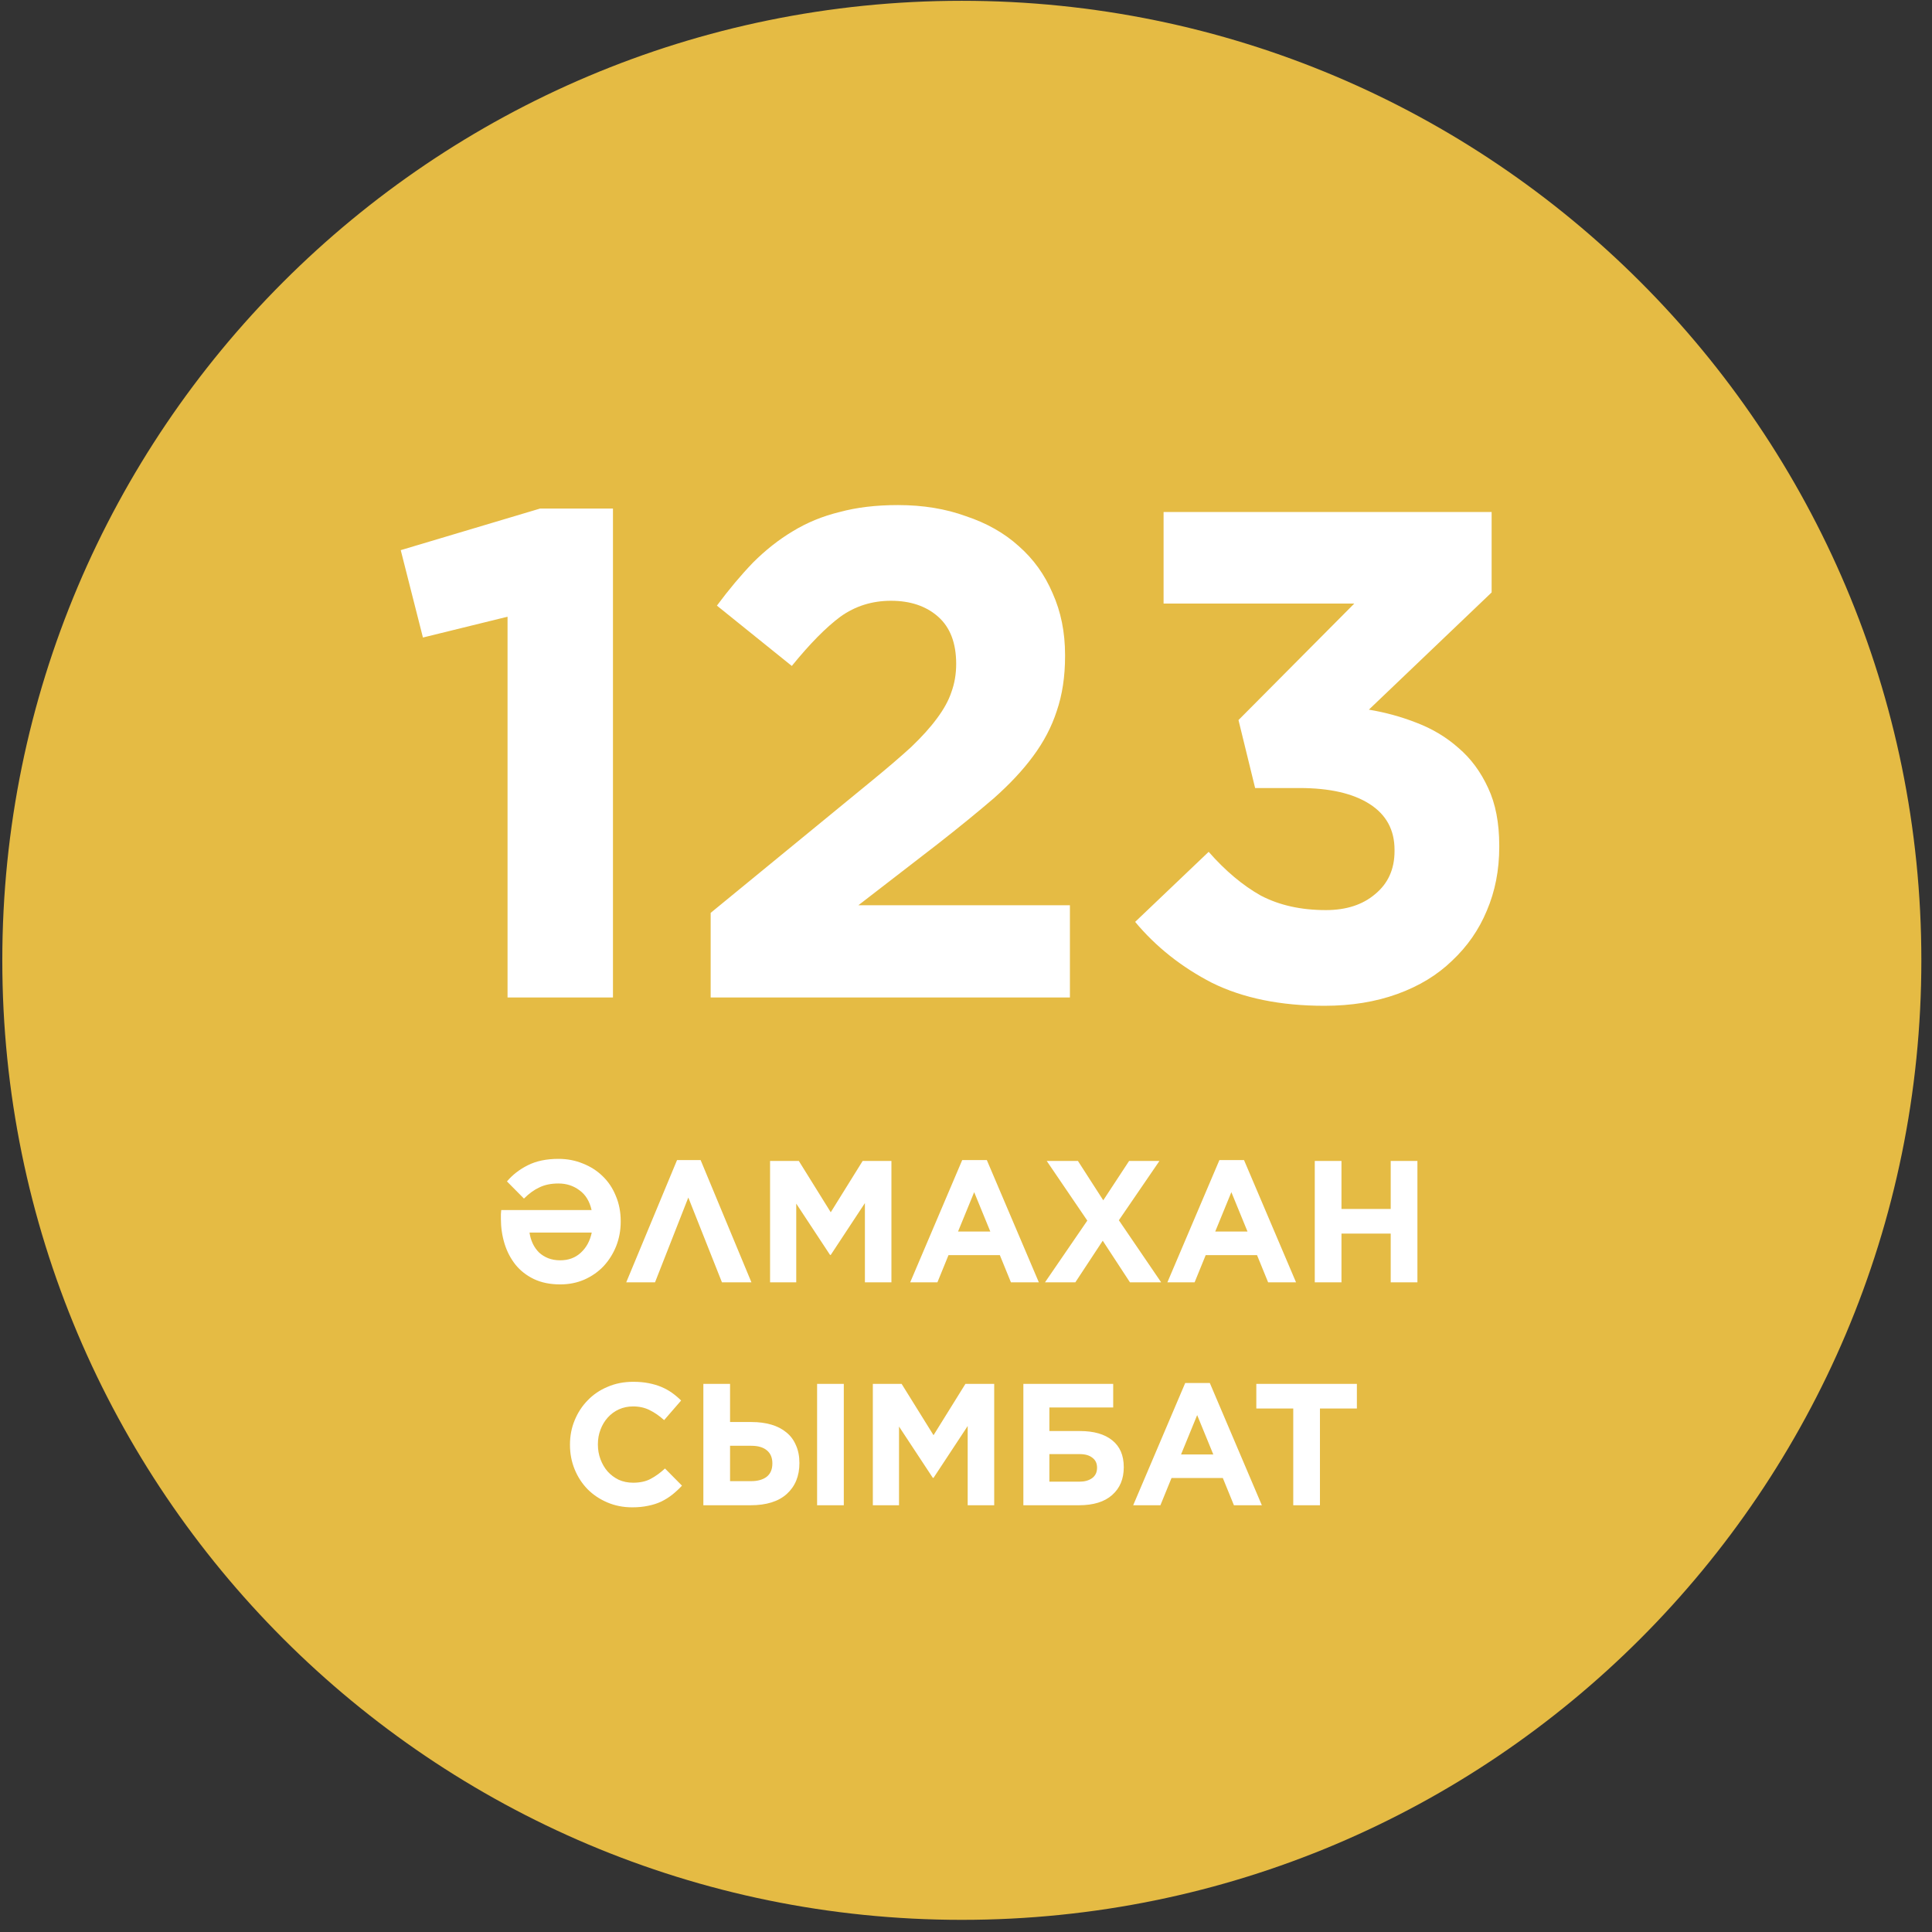
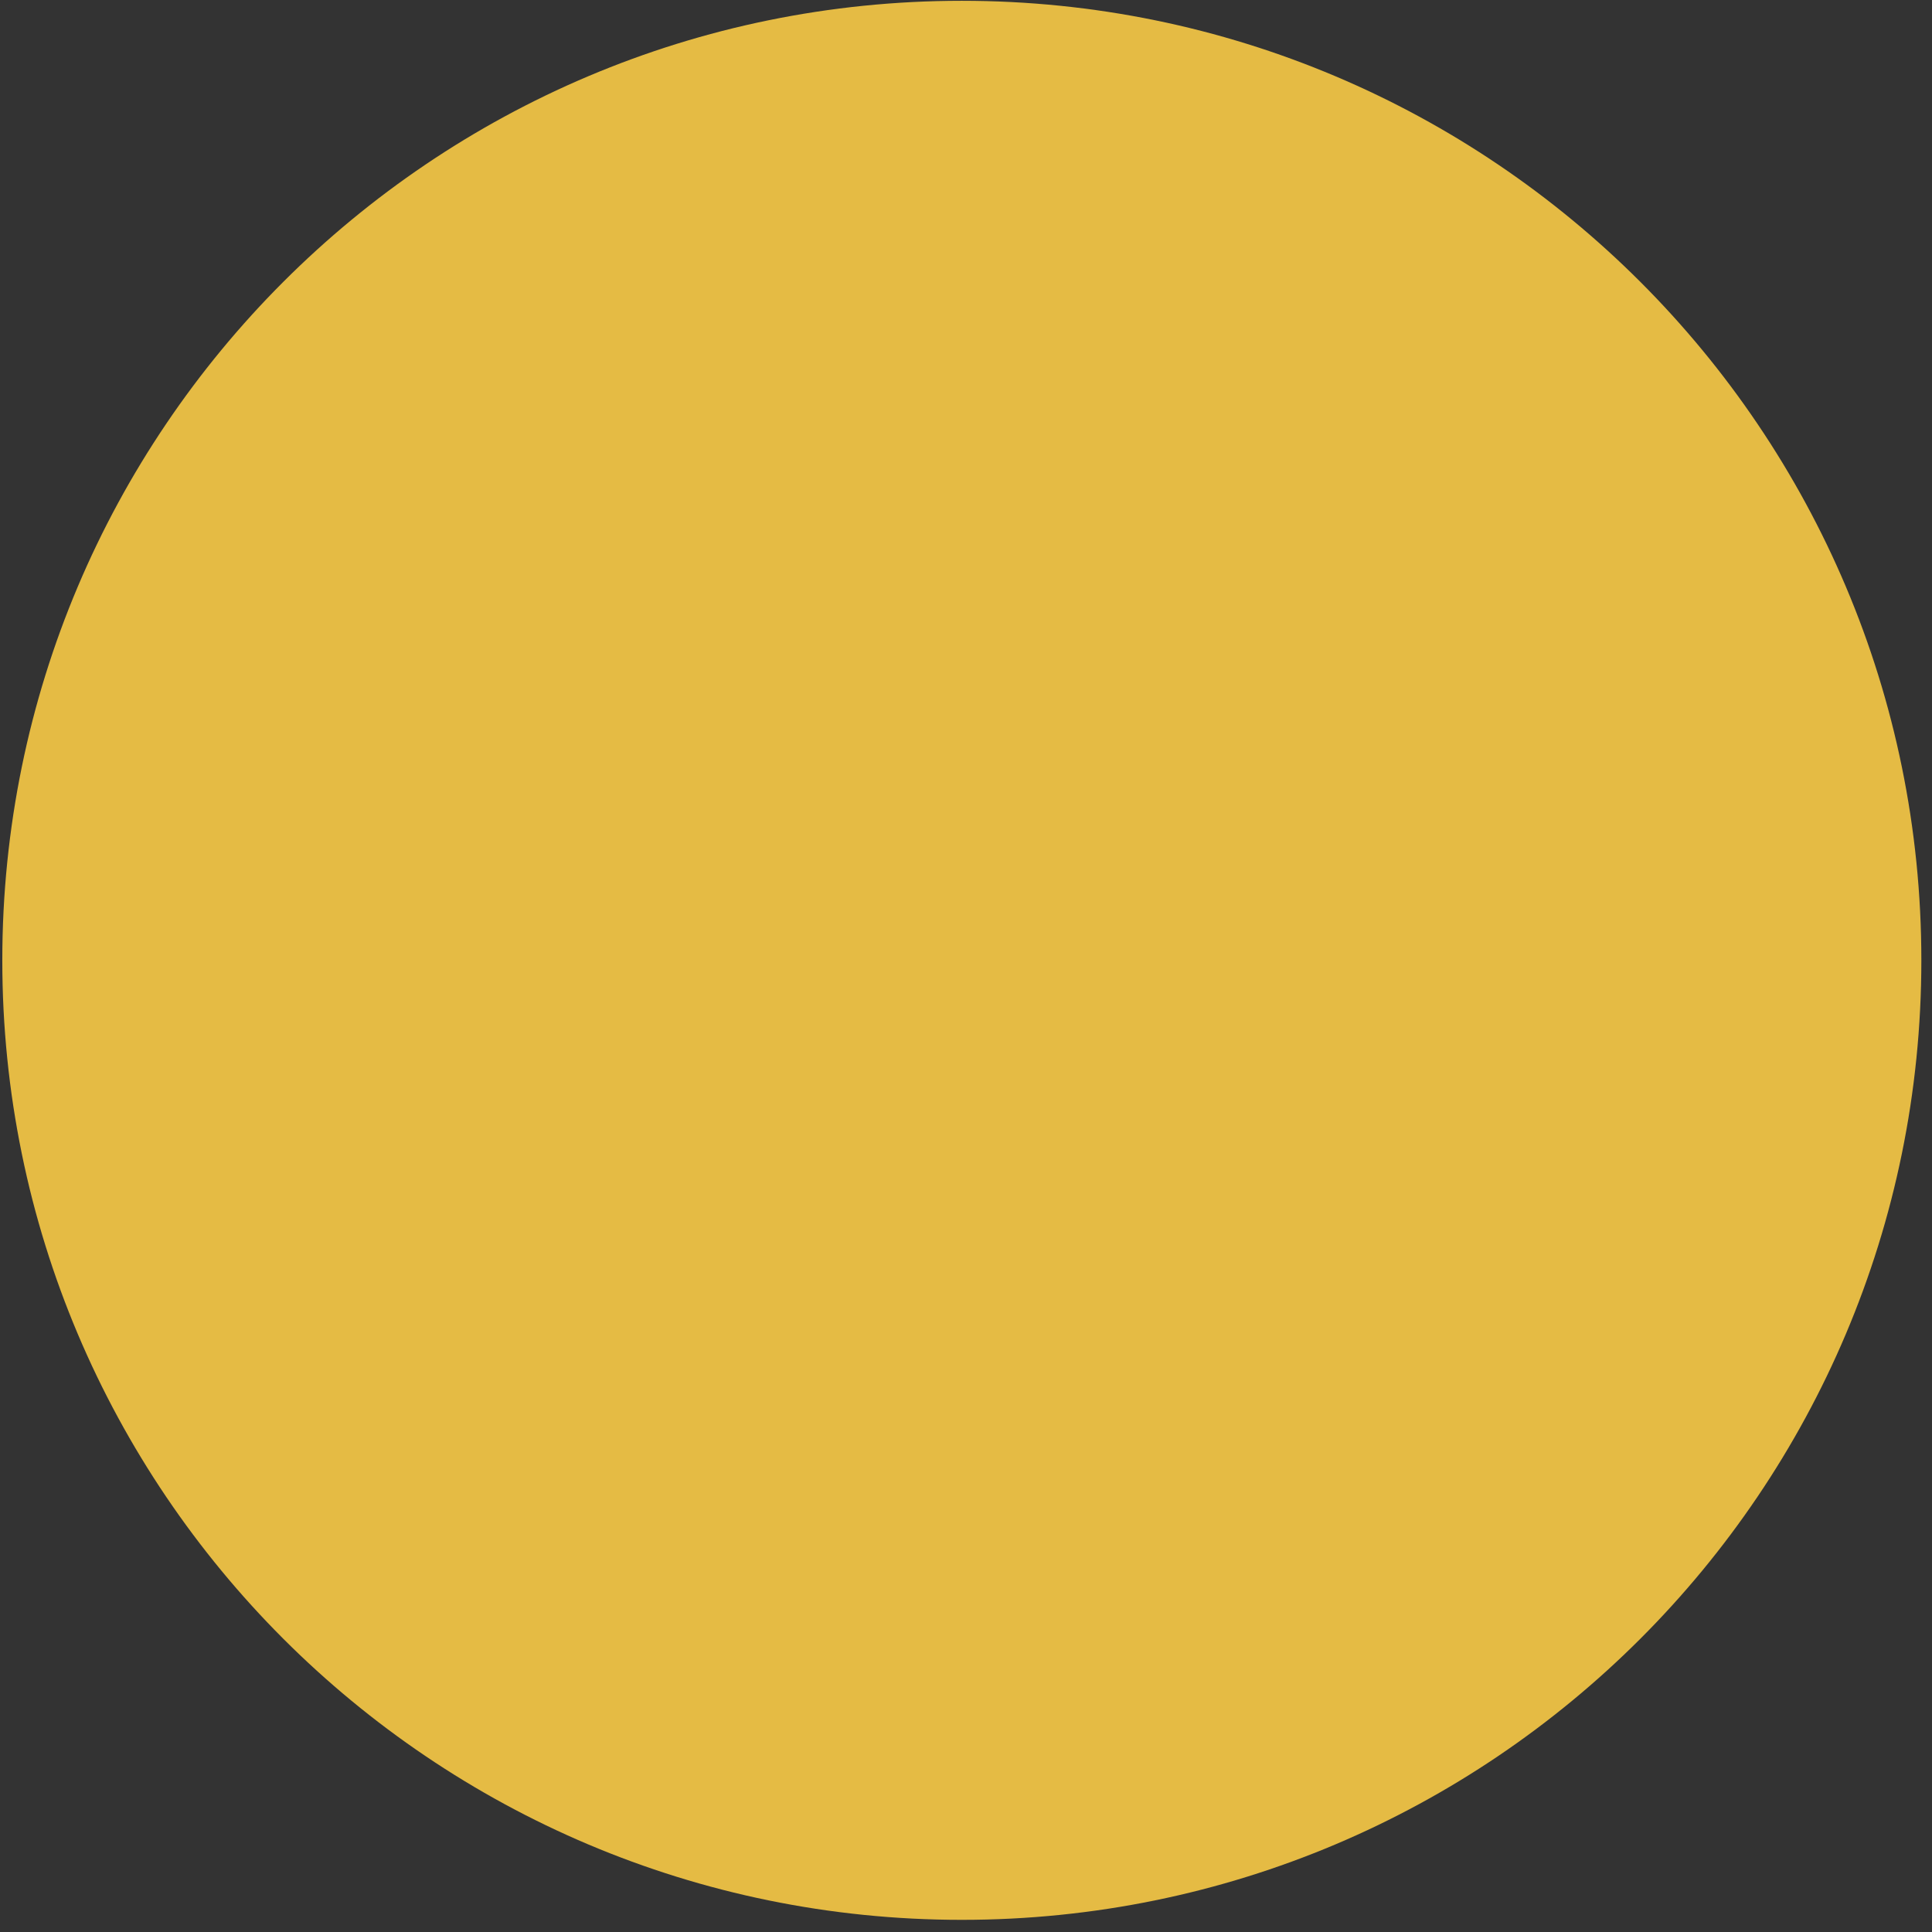
<svg xmlns="http://www.w3.org/2000/svg" width="156" height="156" viewBox="0 0 156 156" fill="none">
  <rect x="0" y="0" width="156" height="156" fill="#333333" stroke="none" />
  <path d="M0.186 77.541C0.186 34.752 34.873 0.064 77.663 0.064V0.064C120.452 0.064 155.14 34.752 155.14 77.541V77.541C155.14 120.331 120.452 155.019 77.663 155.019V155.019C34.873 155.019 0.186 120.331 0.186 77.541V77.541Z" fill="#E5BB44" />
-   <path d="M40.935 95.394C41.383 94.862 41.943 94.427 42.615 94.091C43.296 93.746 44.122 93.573 45.093 93.573C45.802 93.573 46.46 93.7 47.067 93.951C47.683 94.194 48.215 94.535 48.663 94.974C49.12 95.412 49.475 95.944 49.727 96.57C49.988 97.186 50.119 97.862 50.119 98.6V98.641C50.119 99.341 49.997 99.999 49.755 100.616C49.512 101.222 49.176 101.759 48.747 102.226C48.317 102.683 47.799 103.047 47.193 103.318C46.595 103.579 45.942 103.71 45.233 103.71C44.421 103.71 43.711 103.565 43.105 103.276C42.507 102.986 42.013 102.599 41.621 102.114C41.229 101.619 40.935 101.054 40.739 100.42C40.543 99.775 40.445 99.108 40.445 98.418C40.445 98.259 40.445 98.133 40.445 98.04C40.454 97.946 40.463 97.834 40.473 97.704H47.767C47.608 96.994 47.281 96.462 46.787 96.108C46.301 95.743 45.737 95.561 45.093 95.561C44.505 95.561 43.996 95.664 43.567 95.87C43.137 96.066 42.717 96.369 42.307 96.779L40.935 95.394ZM45.233 101.764C45.905 101.764 46.46 101.558 46.899 101.148C47.347 100.737 47.641 100.196 47.781 99.523H42.755C42.801 99.841 42.89 100.14 43.021 100.42C43.151 100.69 43.319 100.928 43.525 101.134C43.739 101.33 43.987 101.484 44.267 101.596C44.556 101.708 44.878 101.764 45.233 101.764ZM60.674 103.542H58.294L55.578 96.695L52.89 103.542H50.566L54.668 93.671H56.572L60.674 103.542ZM62.179 93.742H64.503L67.079 97.885L69.655 93.742H71.979V103.542H69.837V97.144L67.079 101.33H67.023L64.293 97.186V103.542H62.179V93.742ZM77.694 93.671H79.682L83.882 103.542H81.628L80.732 101.344H76.588L75.692 103.542H73.494L77.694 93.671ZM79.962 99.439L78.66 96.261L77.358 99.439H79.962ZM93.619 93.742L90.343 98.529L93.759 103.542H91.239L89.041 100.182L86.829 103.542H84.379L87.795 98.558L84.519 93.742H87.039L89.083 96.919L91.169 93.742H93.619ZM98.461 93.671H100.449L104.649 103.542H102.395L101.499 101.344H97.355L96.459 103.542H94.261L98.461 93.671ZM100.729 99.439L99.427 96.261L98.125 99.439H100.729ZM106.162 93.742H108.318V97.62H112.294V93.742H114.45V103.542H112.294V99.608H108.318V103.542H106.162V93.742ZM51.049 121.71C50.33 121.71 49.663 121.579 49.047 121.318C48.431 121.056 47.899 120.702 47.451 120.254C47.003 119.796 46.653 119.26 46.401 118.644C46.149 118.028 46.023 117.37 46.023 116.67V116.642C46.023 115.942 46.149 115.288 46.401 114.682C46.653 114.066 47.003 113.529 47.451 113.072C47.899 112.605 48.435 112.241 49.061 111.98C49.686 111.709 50.377 111.574 51.133 111.574C51.59 111.574 52.005 111.611 52.379 111.686C52.761 111.76 53.107 111.863 53.415 111.994C53.723 112.124 54.007 112.283 54.269 112.47C54.53 112.656 54.773 112.862 54.997 113.086L53.625 114.668C53.242 114.322 52.85 114.052 52.449 113.856C52.057 113.66 51.613 113.562 51.119 113.562C50.708 113.562 50.325 113.641 49.971 113.8C49.625 113.958 49.327 114.178 49.075 114.458C48.823 114.738 48.627 115.064 48.487 115.438C48.347 115.802 48.277 116.194 48.277 116.614V116.642C48.277 117.062 48.347 117.458 48.487 117.832C48.627 118.205 48.818 118.532 49.061 118.812C49.313 119.092 49.611 119.316 49.957 119.484C50.311 119.642 50.699 119.722 51.119 119.722C51.679 119.722 52.15 119.619 52.533 119.414C52.925 119.208 53.312 118.928 53.695 118.574L55.067 119.96C54.815 120.23 54.553 120.473 54.283 120.688C54.012 120.902 53.713 121.089 53.387 121.248C53.069 121.397 52.719 121.509 52.337 121.584C51.954 121.668 51.525 121.71 51.049 121.71ZM56.793 111.742H58.949V114.822H60.685C61.273 114.822 61.805 114.892 62.281 115.032C62.757 115.172 63.163 115.382 63.499 115.662C63.835 115.932 64.091 116.278 64.269 116.698C64.455 117.108 64.549 117.584 64.549 118.126V118.14C64.549 119.185 64.208 120.016 63.527 120.632C62.855 121.238 61.879 121.542 60.601 121.542H56.793V111.742ZM65.977 111.742H68.133V121.542H65.977V111.742ZM60.643 119.596C61.175 119.596 61.595 119.479 61.903 119.246C62.211 119.003 62.365 118.644 62.365 118.168V118.154C62.365 117.706 62.22 117.36 61.931 117.118C61.641 116.866 61.217 116.74 60.657 116.74H58.949V119.596H60.643ZM70.478 111.742H72.802L75.378 115.886L77.954 111.742H80.278V121.542H78.136V115.144L75.378 119.33H75.322L72.592 115.186V121.542H70.478V111.742ZM82.632 111.742H89.885V113.646H84.733V115.55H87.197C88.317 115.55 89.184 115.797 89.8 116.292C90.426 116.786 90.739 117.51 90.739 118.462V118.476C90.739 119.418 90.426 120.165 89.8 120.716C89.184 121.266 88.288 121.542 87.112 121.542H82.632V111.742ZM87.154 119.638C87.575 119.638 87.915 119.544 88.177 119.358C88.447 119.162 88.582 118.882 88.582 118.518V118.504C88.582 118.158 88.457 117.892 88.204 117.706C87.962 117.51 87.617 117.412 87.168 117.412H84.733V119.638H87.154ZM95.7 111.672H97.688L101.888 121.542H99.634L98.738 119.344H94.594L93.698 121.542H91.5L95.7 111.672ZM97.968 117.44L96.666 114.262L95.364 117.44H97.968ZM104.424 113.73H101.442V111.742H109.562V113.73H106.58V121.542H104.424V113.73Z" fill="white" />
-   <path d="M40.982 49.797L34.15 51.477L32.358 44.422L43.614 41.062H49.494V80.541H40.982V49.797ZM57.383 73.71L70.431 63.014C71.663 62.005 72.709 61.109 73.567 60.325C74.426 59.504 75.117 58.739 75.639 58.029C76.199 57.283 76.591 56.574 76.815 55.901C77.076 55.192 77.207 54.427 77.207 53.605C77.207 51.925 76.722 50.656 75.751 49.797C74.781 48.939 73.511 48.51 71.943 48.51C70.412 48.51 69.05 48.939 67.855 49.797C66.698 50.656 65.391 51.981 63.935 53.773L57.887 48.901C58.858 47.595 59.828 46.438 60.799 45.429C61.807 44.422 62.871 43.581 63.991 42.91C65.148 42.2 66.418 41.678 67.799 41.342C69.18 40.968 70.749 40.782 72.503 40.782C74.519 40.782 76.349 41.08 77.991 41.678C79.671 42.237 81.09 43.04 82.247 44.086C83.442 45.131 84.356 46.4 84.991 47.894C85.663 49.387 85.999 51.048 85.999 52.877V52.989C85.999 54.632 85.775 56.107 85.327 57.413C84.916 58.683 84.282 59.896 83.423 61.053C82.602 62.173 81.538 63.312 80.231 64.469C78.924 65.59 77.412 66.822 75.695 68.165L69.311 73.094H86.391V80.541H57.383V73.71ZM106.946 81.213C103.399 81.213 100.375 80.597 97.874 79.365C95.41 78.096 93.338 76.454 91.658 74.438L97.594 68.781C98.938 70.312 100.338 71.488 101.794 72.309C103.287 73.094 105.042 73.486 107.058 73.486C108.7 73.486 110.026 73.056 111.034 72.198C112.079 71.339 112.602 70.181 112.602 68.725V68.614C112.602 67.008 111.93 65.776 110.586 64.918C109.242 64.059 107.356 63.63 104.93 63.63H101.346L100.002 58.142L109.354 48.733H93.954V41.342H120.442V47.837L110.53 57.301C111.874 57.526 113.162 57.88 114.394 58.365C115.663 58.851 116.783 59.523 117.754 60.382C118.762 61.24 119.564 62.323 120.162 63.63C120.759 64.899 121.058 66.448 121.058 68.278V68.389C121.058 70.256 120.722 71.974 120.05 73.541C119.415 75.072 118.482 76.416 117.25 77.573C116.055 78.731 114.58 79.627 112.826 80.261C111.071 80.896 109.111 81.213 106.946 81.213Z" fill="white" />
</svg>